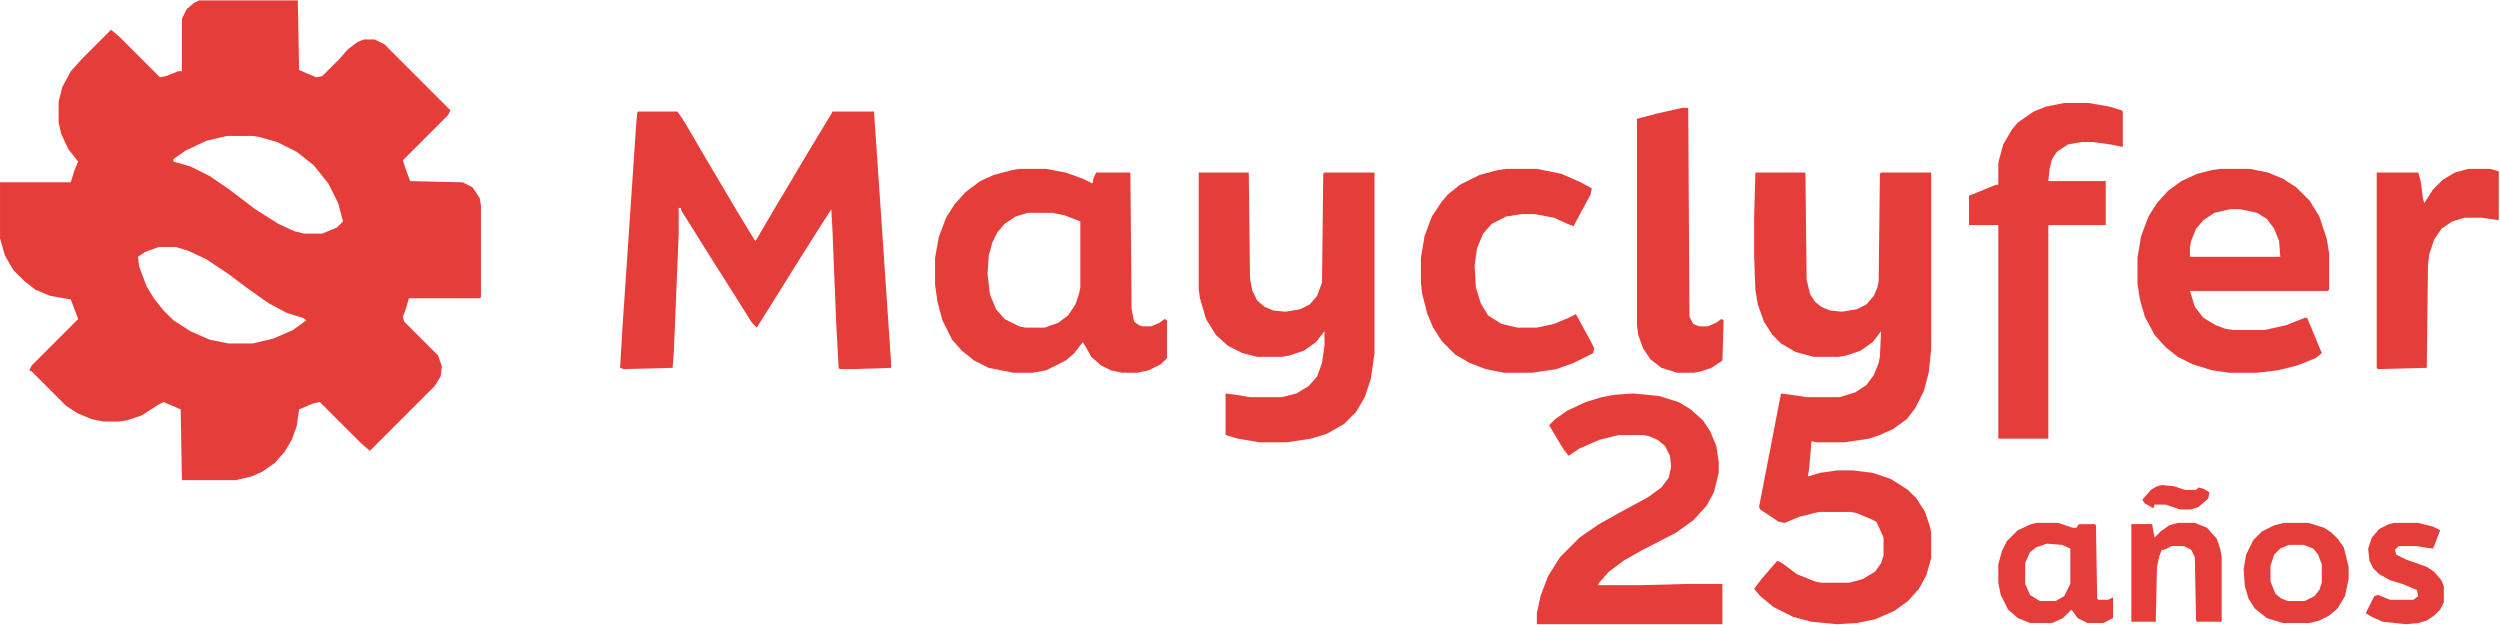
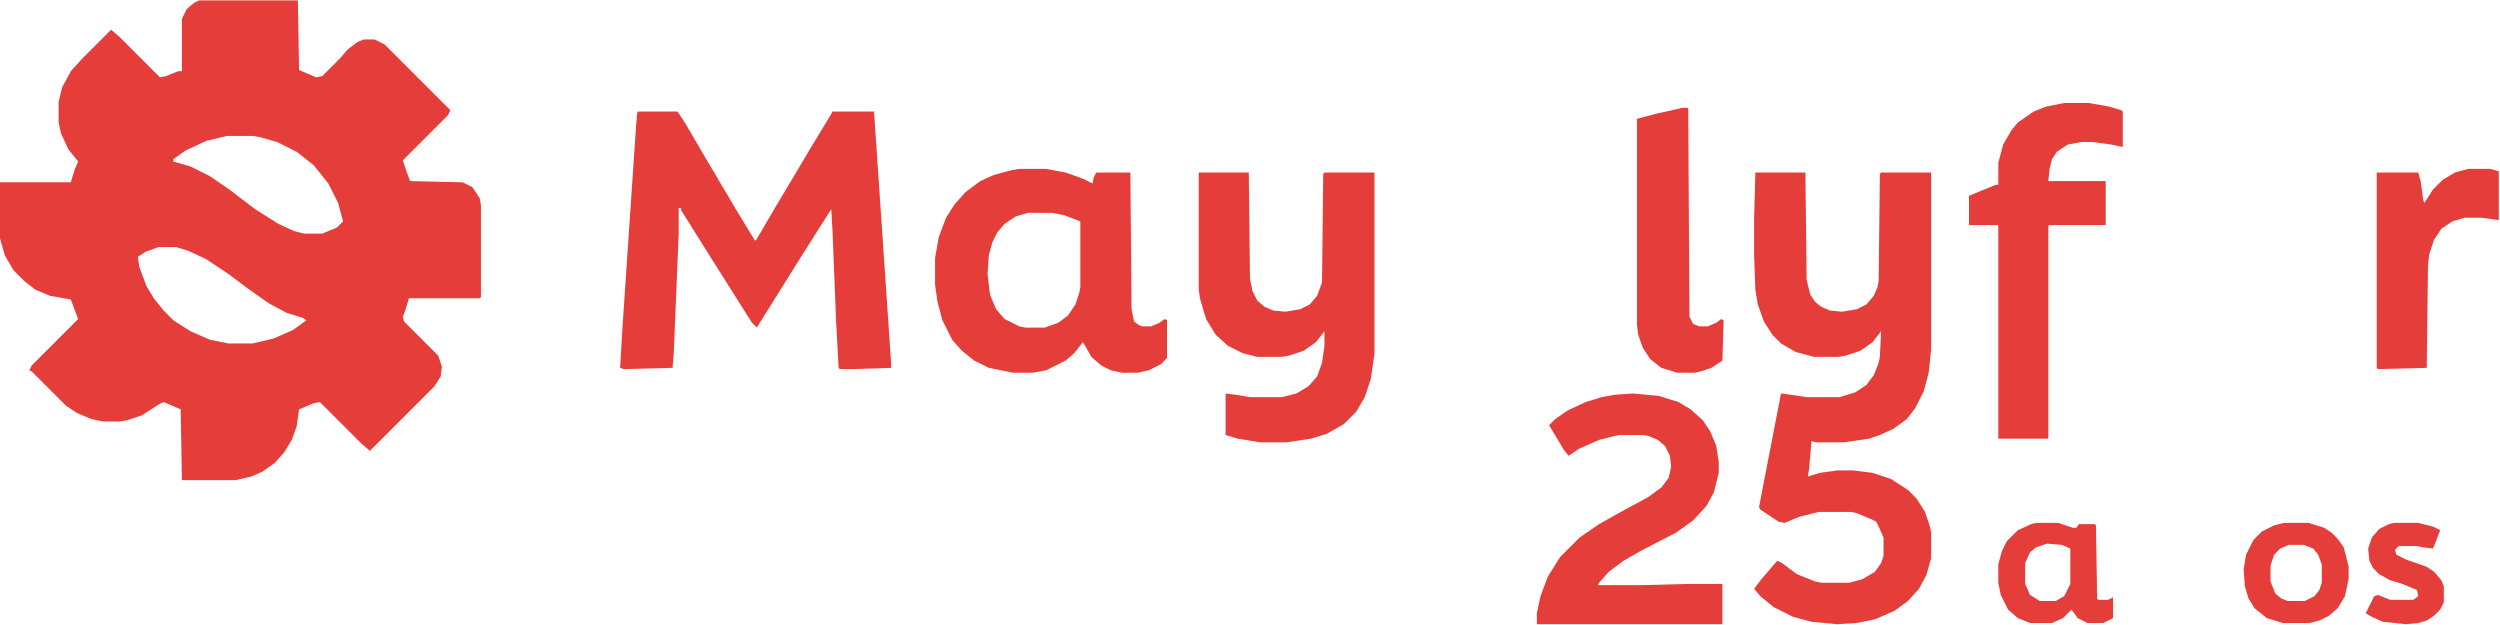
<svg xmlns="http://www.w3.org/2000/svg" version="1.1" viewBox="0 0 2048 511" width="1709" height="427">
  <path transform="translate(163)" d="m0 0h81l1 57 14 6 5-1 14-14 7-8 8-6 5-2h9l8 4 54 54-2 4-37 37 3 9 3 8 43 1 8 4 6 9 1 6v75l-1 1h-58l-3 10-2 5 1 4 28 28 3 9-1 8-5 8-53 53-7-6-34-34-5 1-12 5-2 14-4 11-6 10-8 9-10 7-9 4-13 3h-44l-1-58-14-6-4 2-14 9-12 4-7 1h-12l-10-2-12-5-9-6-28-28-2-1 2-4 38-38-6-16-17-3-12-5-9-7-9-9-7-12-4-14v-46h58l3-10 3-7-8-10-6-13-2-9v-17l3-12 7-13 9-10 24-24 7 6 33 33 5-1 10-4h3v-43l4-8 6-5zm23 111-17 4-17 8-10 7v2l14 4 16 8 16 11 21 16 19 12 13 6 8 2h15l12-5 5-5-4-15-8-16-12-15-14-11-16-8-14-4-6-1zm-56 91-11 4-6 4 1 8 6 16 6 10 8 10 8 8 14 9 16 7 15 3h20l17-4 16-7 11-8-3-2-13-4-15-8-17-12-16-12-18-12-15-7-10-3z" fill="#E53E3A" />
  <path transform="translate(1438,141)" d="m0 0h41l1 88 3 12 4 6 5 4 7 3 10 1 12-2 8-4 6-7 3-7 1-5 1-88 1-1h41v145l-2 19-4 15-7 14-7 9-11 8-11 5-9 3-20 3h-23l-4-1-2 23-1 6 10-3 14-2h13l16 2 15 5 14 9 7 7 7 11 4 12 1 5v21l-4 14-6 11-9 10-11 8-16 7-15 3-16 1-21-2-15-4-16-8-11-9-5-6 6-8 13-15 4 2 12 9 15 6 5 1h23l11-3 10-6 5-7 2-6v-15l-4-9-2-4-4-2-12-5-5-1h-26l-16 4-12 5-5-1-15-10-1-2 18-93 8 1 13 2h27l13-4 9-6 6-8 4-10 1-5 1-21-7 9-10 7-12 4-6 1h-20l-15-4-12-7-7-7-7-11-5-14-2-12-1-28v-31z" fill="#E53E3A" />
  <path transform="translate(523,91)" d="m0 0h32l6 9 14 24 29 49 14 23 1 1 17-29 9-15 19-32 17-28 1-2h34l14 206v4l-31 1h-11l-1-1-2-37-3-75-1-18-14 22-12 19-35 56-4-4-36-57-15-24-7-11v-2h-2v21l-4 97-1 13-40 1-3-1 2-34 11-163 1-12z" fill="#E53E3A" />
  <path transform="translate(982,141)" d="m0 0h41l1 87 2 10 4 8 6 5 7 3 10 1 12-2 8-4 6-7 4-11 1-89 1-1h41v148l-3 21-5 15-7 12-10 10-14 8-13 4-20 3h-22l-18-3-10-3v-34l8 1 12 2h26l12-3 10-6 7-8 4-11 2-14v-12l-7 9-10 7-12 4-6 1h-20l-12-3-12-6-10-9-8-13-5-17-1-7z" fill="#E53E3A" />
  <path transform="translate(835,138)" d="m0 0h22l16 3 14 5 8 4 1-5 2-4h28l1 112 2 10 4 3 3 1h7l7-3 4-3 2 1v31l-5 5-10 5-9 2h-13l-9-2-8-4-8-7-5-9-2-3-7 9-7 6-16 8-11 2h-16l-20-4-12-6-10-8-8-9-8-16-4-15-2-14v-22l3-17 6-16 7-11 9-10 12-9 11-5 15-4zm7 36-10 3-9 6-6 7-4 8-3 11-1 15 2 17 5 12 7 8 12 6 5 1h16l11-4 8-6 6-9 3-9 1-5v-54l-13-5-10-2z" fill="#E53E3A" />
-   <path transform="translate(1819,138)" d="m0 0h24l15 3 12 5 11 7 11 11 8 13 6 18 2 12v30l-1 1h-113l4 13 7 9 10 6 8 3 6 1h26l18-4 15-6h2l12 29-5 4-15 6-16 4-17 2h-23l-14-2-16-5-12-6-10-8-9-10-8-15-4-14-2-13v-21l3-18 6-16 7-11 9-10 11-8 13-6 12-3zm8 33-13 3-9 6-6 7-4 10-1 5v8h74l-1-13-4-10-6-8-8-5-14-3z" fill="#E53E3A" />
  <path transform="translate(1691,84)" d="m0 0h20l17 3 10 3 1 1v29l-10-2-15-2h-9l-11 2-9 6-4 6-2 8-1 10h47v36h-47v175h-41v-175h-24v-24l22-9h2v-18l4-15 7-12 5-6 13-9 10-4z" fill="#E53E3A" />
  <path transform="translate(1338,322)" d="m0 0 21 2 16 5 10 6 10 9 6 9 5 12 2 13v9l-4 16-6 11-11 12-14 10-29 15-14 8-12 9-8 9-1 2h36l38-1h28v33h-152v-9l3-14 6-16 10-16 16-16 16-11 16-9 24-13 11-8 6-8 2-9-1-9-4-8-6-5-7-3-5-1h-20l-16 4-16 7-9 6-4-5-12-20 5-5 10-7 15-7 13-4 11-2z" fill="#E53E3A" />
-   <path transform="translate(1234,138)" d="m0 0h25l20 4 16 7 9 5-1 5-14 26-5-2-11-5-16-3h-10l-13 2-12 6-7 8-5 12-2 14 1 18 4 13 6 10 11 7 13 3h16l14-3 12-5 6-3 12 22 3 6-1 4-16 8-14 5-20 3h-23l-15-3-13-5-12-7-11-11-7-11-5-12-4-16-1-9v-20l3-18 6-16 8-12 5-6 10-8 16-8 15-4z" fill="#E53E3A" />
  <path transform="translate(1378,88)" d="m0 0h5l1 171 3 6 5 2h7l7-3 4-3 2 1-1 33-9 6-9 3-5 1h-14l-13-4-9-7-6-9-4-11-1-8v-169l15-4z" fill="#E53E3A" />
  <path transform="translate(2022,138)" d="m0 0h18l7 2v40l-14-2h-14l-10 3-9 6-6 9-4 12-1 9-1 84-40 1-1-1v-160h34l2 7 2 15 1 3 7-11 8-8 10-6z" fill="#E53E3A" />
  <path transform="translate(1668,428)" d="m0 0h18l12 4h3l2-3h13l1 1 1 60 1 1h8l4-2v17l-8 4h-13l-8-4-5-7-7 7-9 4h-18l-10-4-8-7-6-12-2-10v-15l3-11 4-8 9-9 11-5zm9 17-9 3-5 4-4 9v17l4 9 8 5h13l7-4 5-10v-29l-7-3z" fill="#E53E3A" />
  <path transform="translate(1871,428)" d="m0 0h20l13 4 6 4 5 5 5 7 4 16v10l-3 14-6 10-7 6-8 4-8 2h-22l-13-4-10-8-5-8-3-10-1-14 2-12 6-12 7-7 10-5zm4 18-7 3-5 5-3 9v13l4 10 5 4 5 2h14l8-4 4-5 2-6v-15l-3-8-4-5-8-3z" fill="#E53E3A" />
-   <path transform="translate(1784,428)" d="m0 0h14l10 4 8 9 3 9 1 6v53h-20l-1-1-1-52-3-6-6-3h-10l-6 3h-2l-2 5-2 9-1 45h-20v-80h17l2 11 5-5 7-5z" fill="#E53E3A" />
  <path transform="translate(1961,428)" d="m0 0h20l12 3 6 3-5 13-1 2-8-1-5-1h-15l-3 3 1 4 8 4 17 6 6 4 6 7 2 5v13l-3 6-5 5-6 4-7 2-10 1-19-2-9-4-5-3 7-14 3-1 10 4h19l4-3-1-5-12-5-10-3-9-5-5-5-3-6-1-10 3-9 6-7 8-4z" fill="#E53E3A" />
-   <path transform="translate(1771,397)" d="m0 0 10 1 9 3h9l2-2 4 1 5 3-1 5-8 7-6 2h-9l-12-4h-9l-1 3-7-4-2-3 7-8 5-3z" fill="#E53E3A" />
</svg>